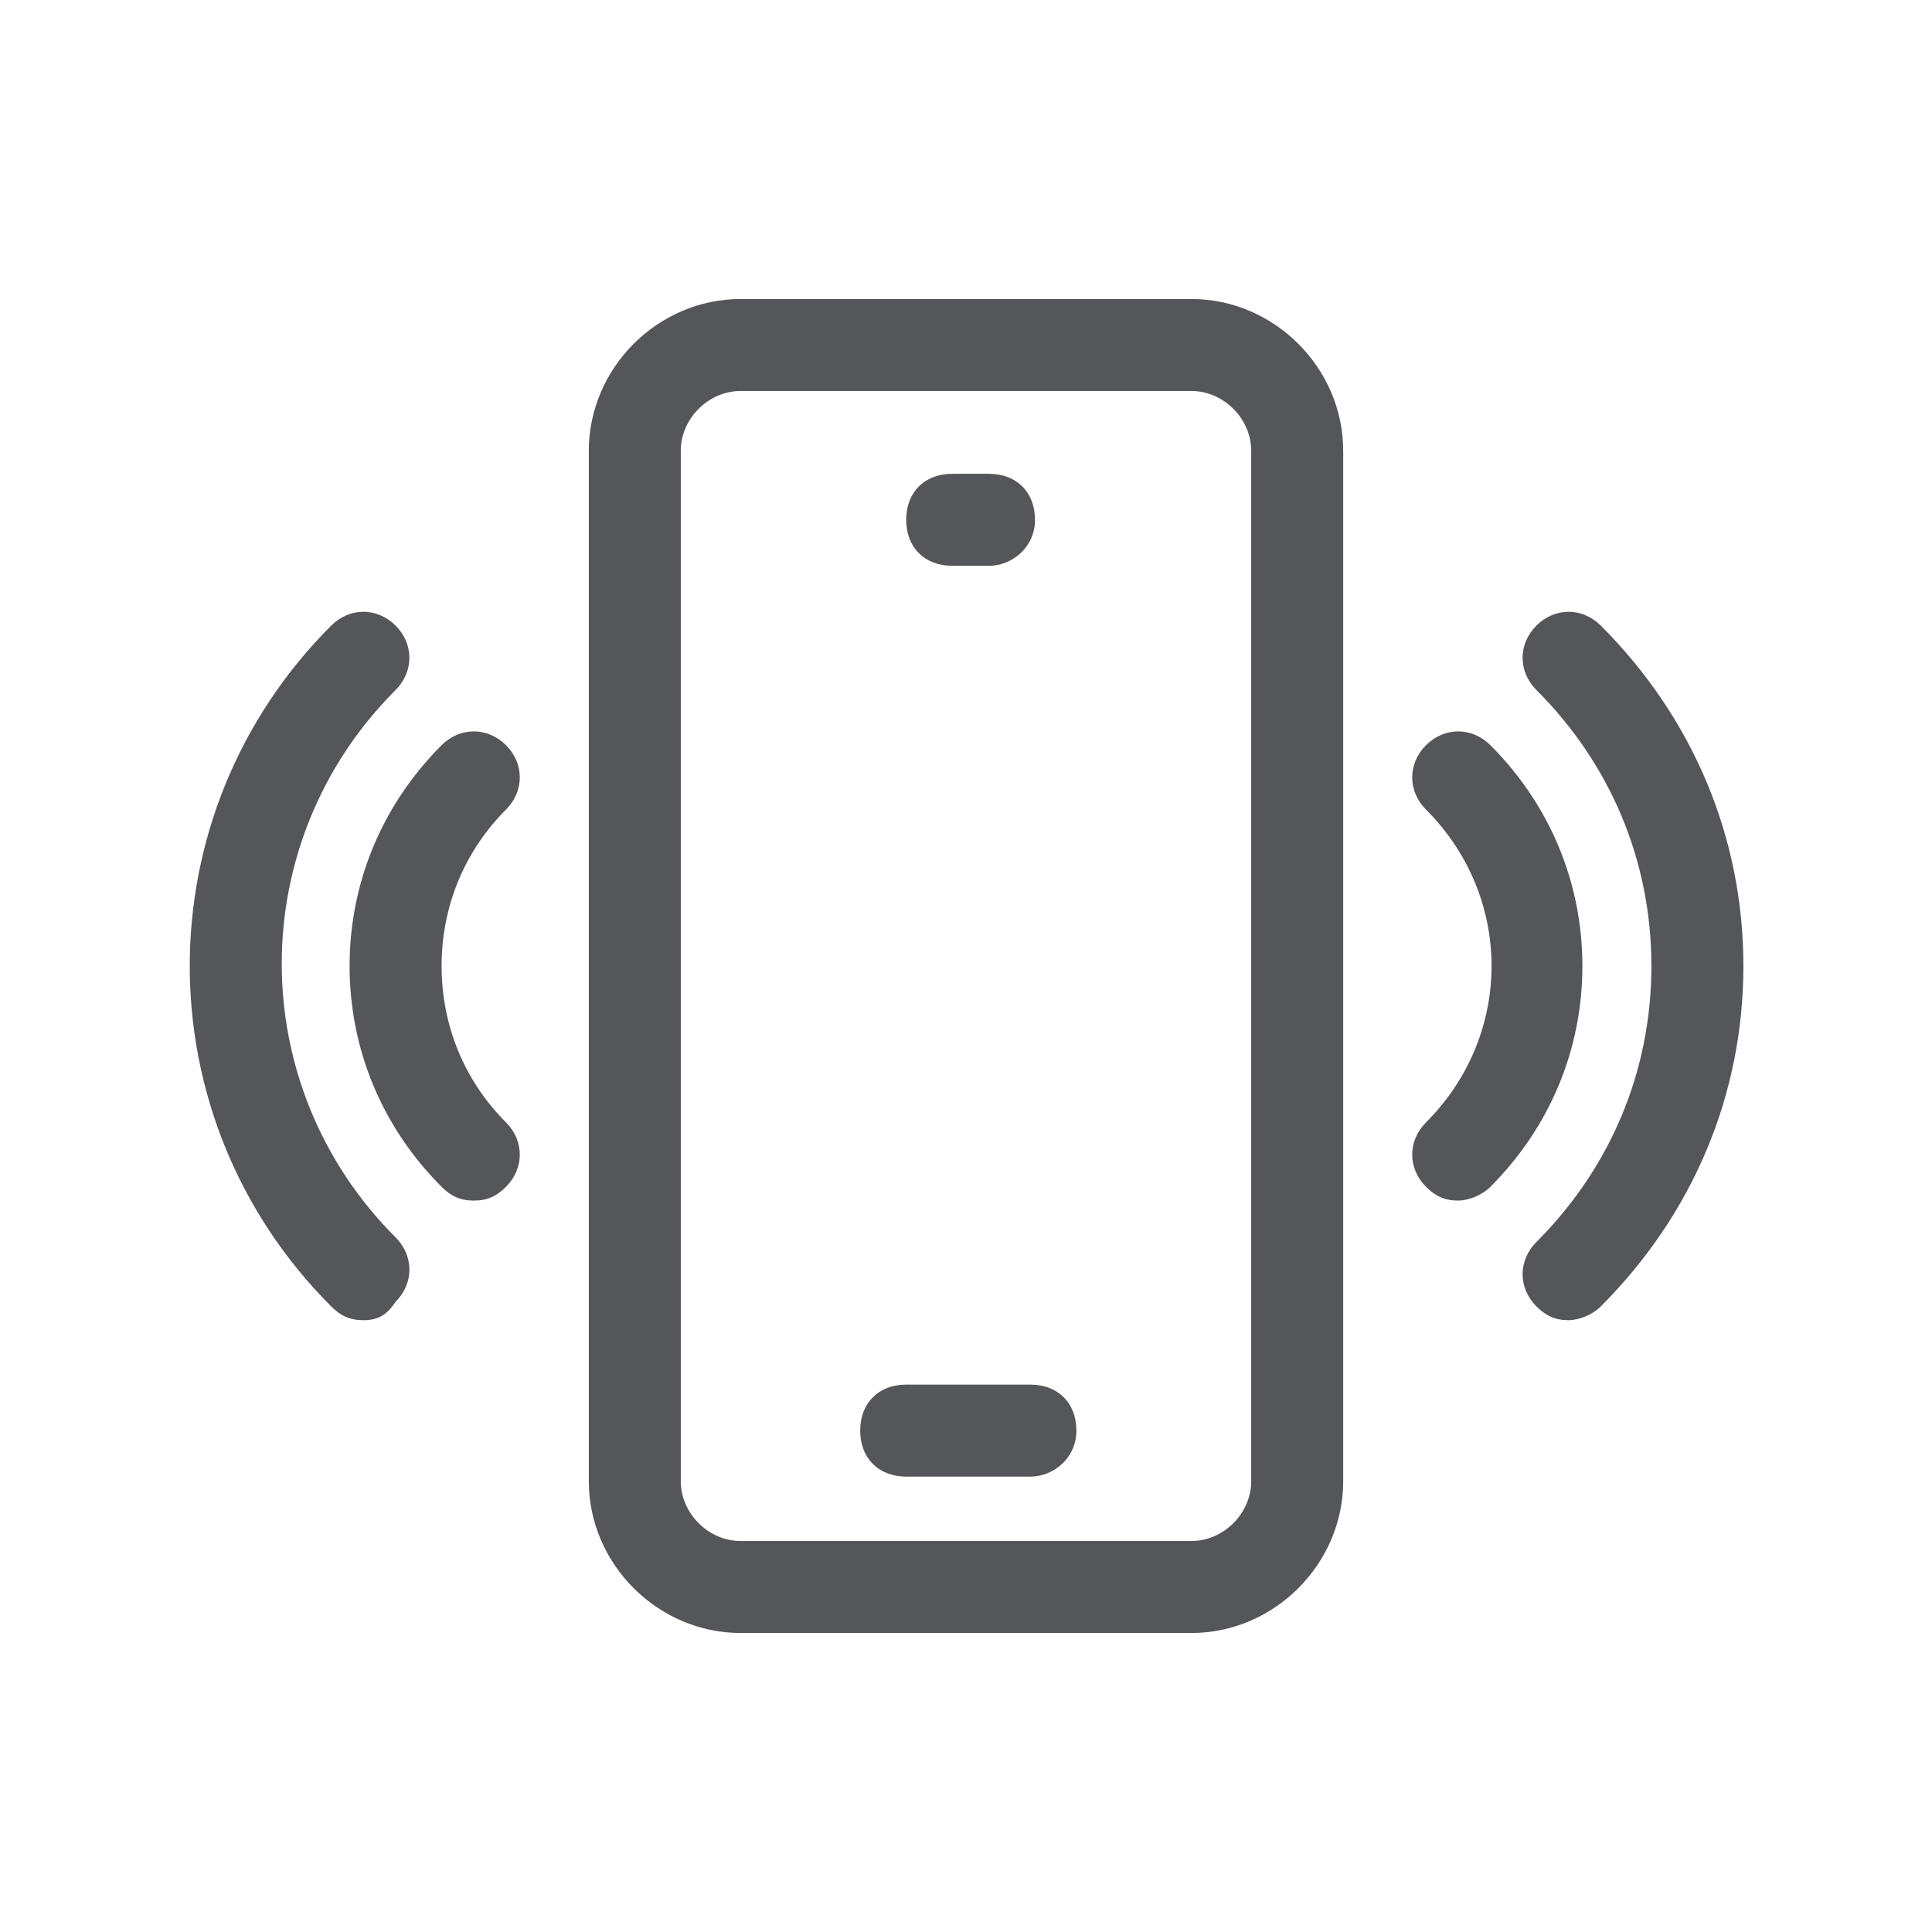
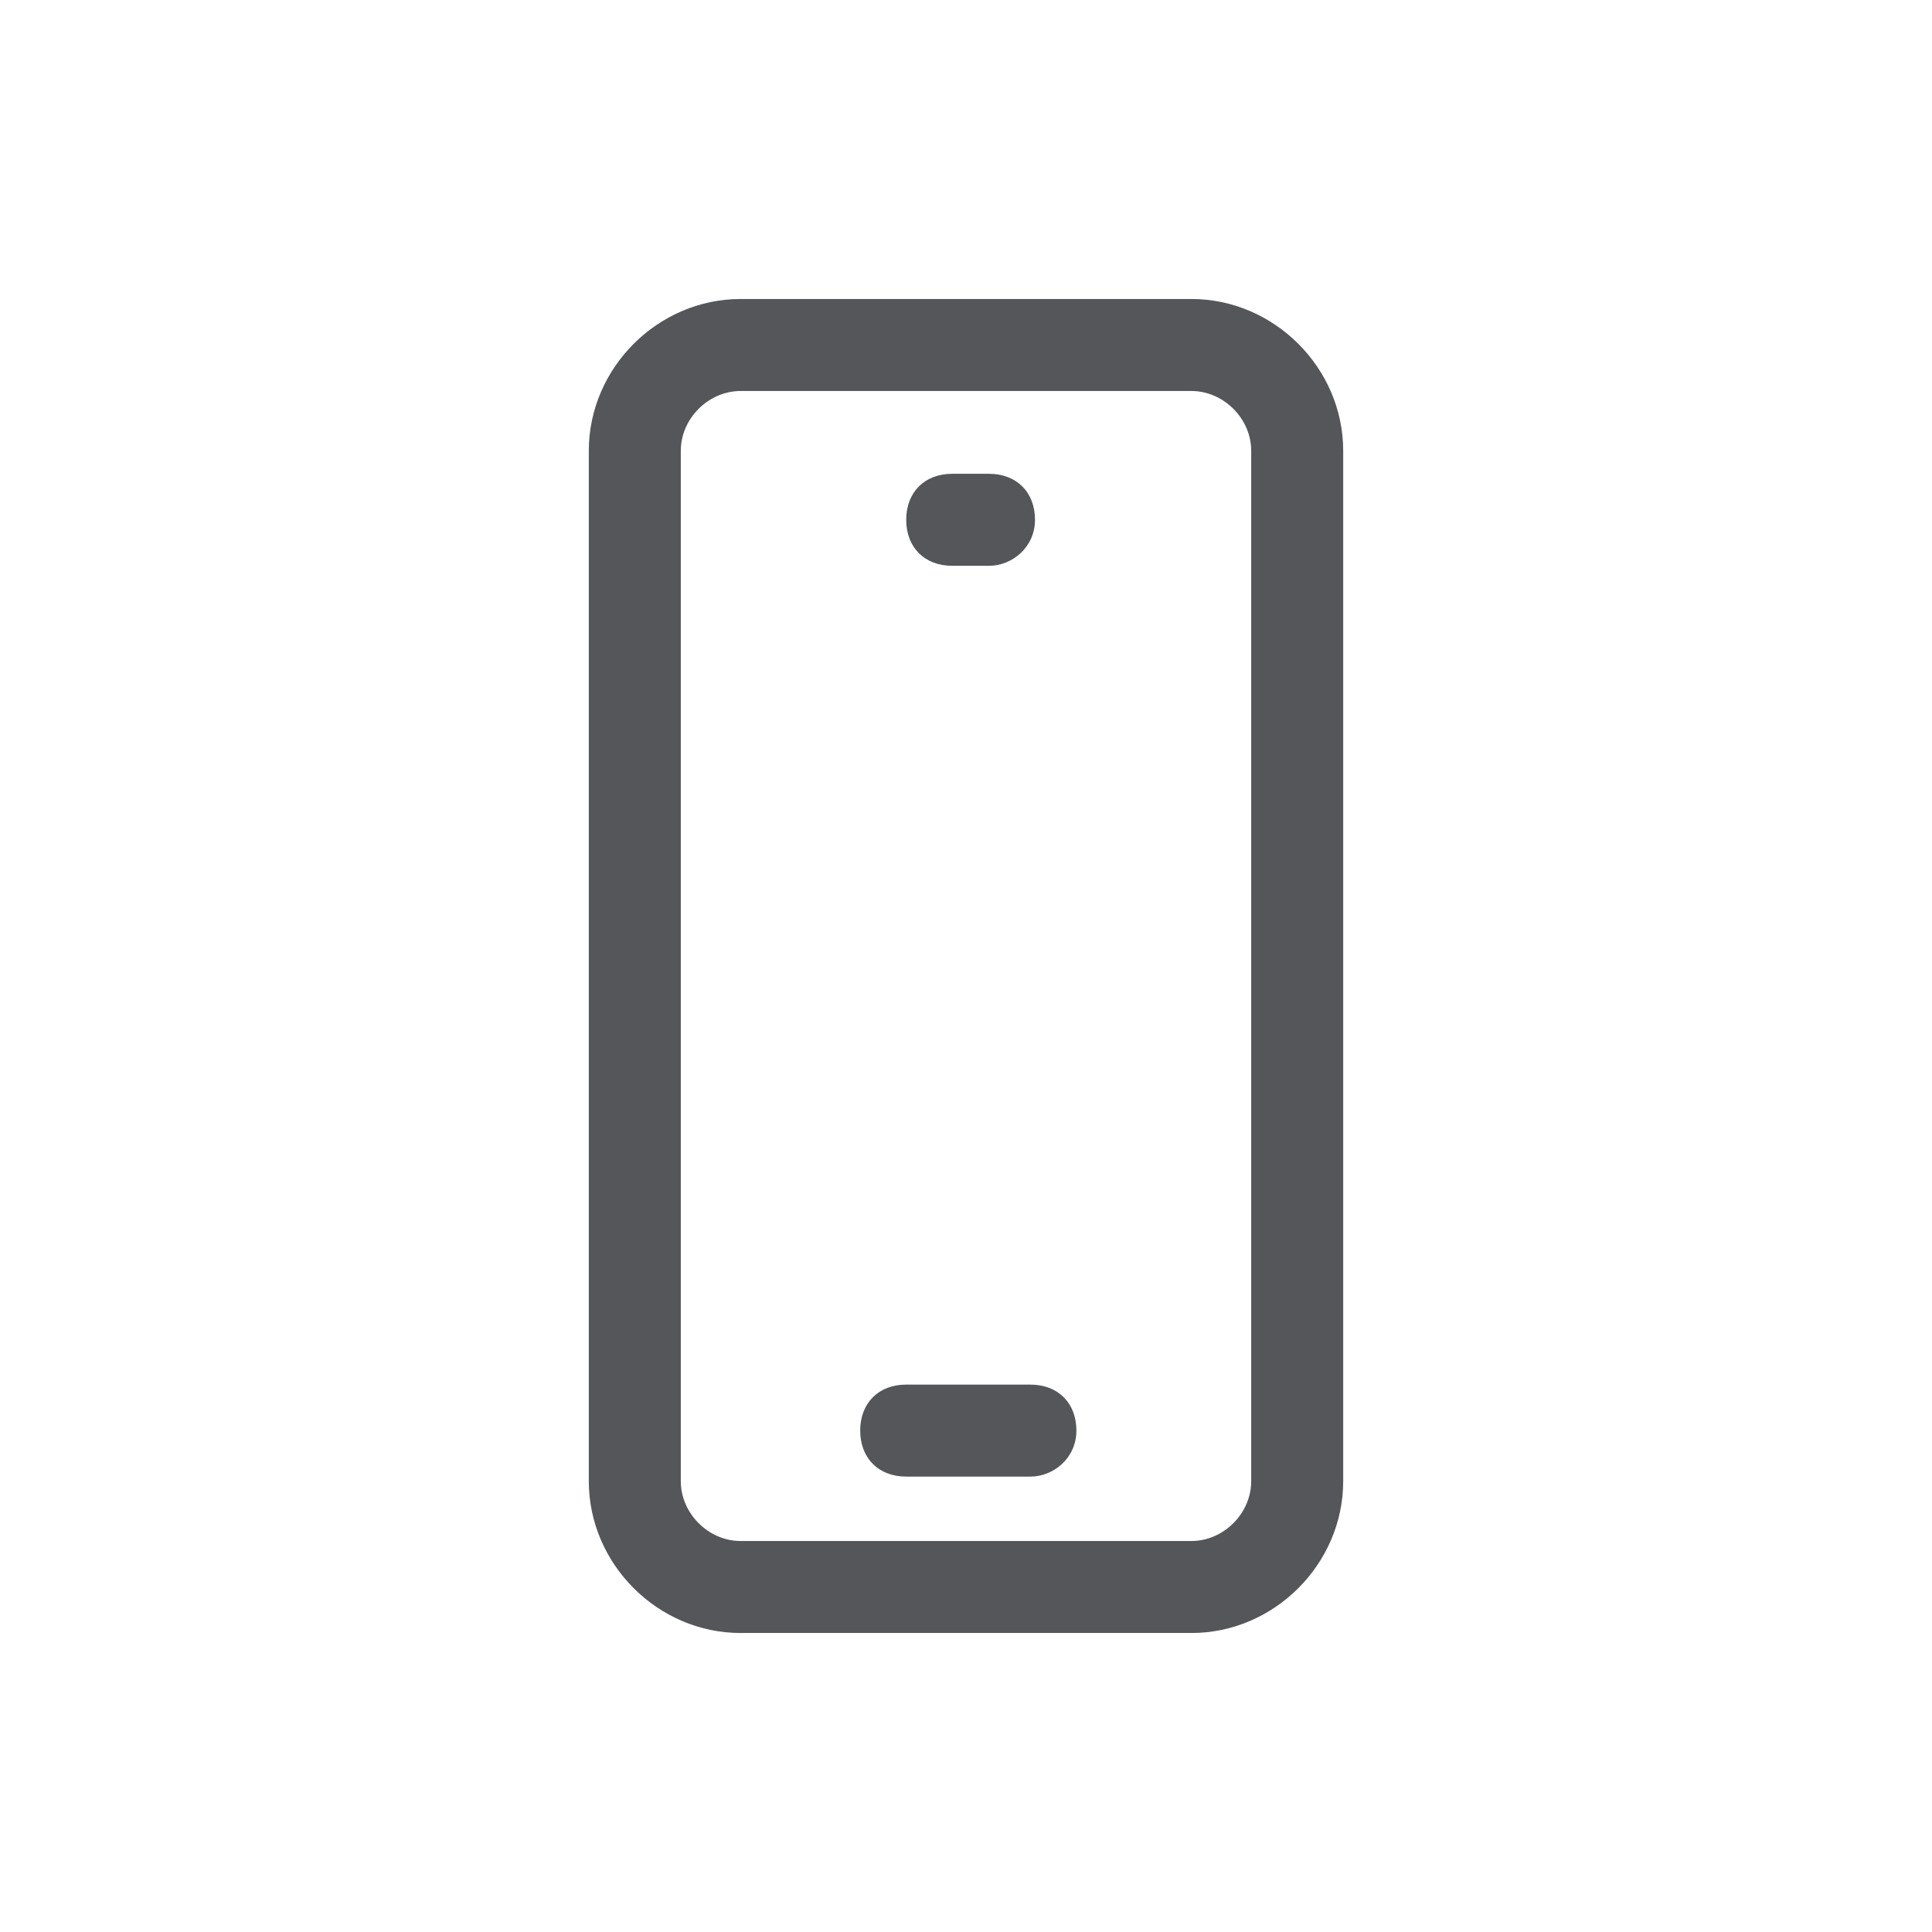
<svg xmlns="http://www.w3.org/2000/svg" version="1.1" id="Layer_1" x="0px" y="0px" viewBox="0 0 42 42" style="enable-background:new 0 0 42 42;">
  <style type="text/css">
	.st0{fill:none;}
	.st1{fill:#54565A;}
</style>
  <rect class="st0" width="42" height="42" />
  <g>
    <path class="st1" d="M21.5,12.3h-0.8c-0.6,0-1-0.4-1-1s0.4-1,1-1h0.8c0.6,0,1,0.4,1,1S22,12.3,21.5,12.3z" />
    <g>
      <path class="st1" d="M25.9,35.5h-9.8c-1.8,0-3.3-1.5-3.3-3.3V9.8c0-1.8,1.5-3.3,3.3-3.3h9.8c1.8,0,3.3,1.5,3.3,3.3v22.4&#10;   C29.2,34,27.7,35.5,25.9,35.5z M16.1,8.5c-0.7,0-1.3,0.6-1.3,1.3v22.4c0,0.7,0.6,1.3,1.3,1.3h9.8c0.7,0,1.3-0.6,1.3-1.3V9.8&#10;   c0-0.7-0.6-1.3-1.3-1.3H16.1z" />
      <path class="st1" d="M22.4,32.1h-2.7c-0.6,0-1-0.4-1-1s0.4-1,1-1h2.7c0.6,0,1,0.4,1,1S22.9,32.1,22.4,32.1z" />
      <g>
-         <path class="st1" d="M34.1,28.7c-0.3,0-0.5-0.1-0.7-0.3c-0.4-0.4-0.4-1,0-1.4c1.6-1.6,2.5-3.7,2.5-6c0-2.3-0.9-4.4-2.5-6&#10;    c-0.4-0.4-0.4-1,0-1.4s1-0.4,1.4,0c2,2,3.1,4.6,3.1,7.4c0,2.8-1.1,5.4-3.1,7.4C34.6,28.6,34.3,28.7,34.1,28.7z" />
-         <path class="st1" d="M31.7,26.1c-0.3,0-0.5-0.1-0.7-0.3c-0.4-0.4-0.4-1,0-1.4c1.9-1.9,1.9-4.9,0-6.8c-0.4-0.4-0.4-1,0-1.4&#10;    s1-0.4,1.4,0c1.3,1.3,2,3,2,4.8s-0.7,3.5-2,4.8C32.2,26,31.9,26.1,31.7,26.1z" />
-       </g>
+         </g>
      <g>
-         <path class="st1" d="M7.9,28.7c-0.3,0-0.5-0.1-0.7-0.3c-4.1-4.1-4.1-10.7,0-14.8c0.4-0.4,1-0.4,1.4,0s0.4,1,0,1.4&#10;    c-3.3,3.3-3.3,8.6,0,11.9c0.4,0.4,0.4,1,0,1.4C8.4,28.6,8.2,28.7,7.9,28.7z" />
-         <path class="st1" d="M10.3,26.1c-0.3,0-0.5-0.1-0.7-0.3c-1.3-1.3-2-3-2-4.8c0-1.8,0.7-3.5,2-4.8c0.4-0.4,1-0.4,1.4,0s0.4,1,0,1.4&#10;    c-0.9,0.9-1.4,2.1-1.4,3.4c0,1.3,0.5,2.5,1.4,3.4c0.4,0.4,0.4,1,0,1.4C10.8,26,10.6,26.1,10.3,26.1z" />
-       </g>
+         </g>
    </g>
  </g>
</svg>